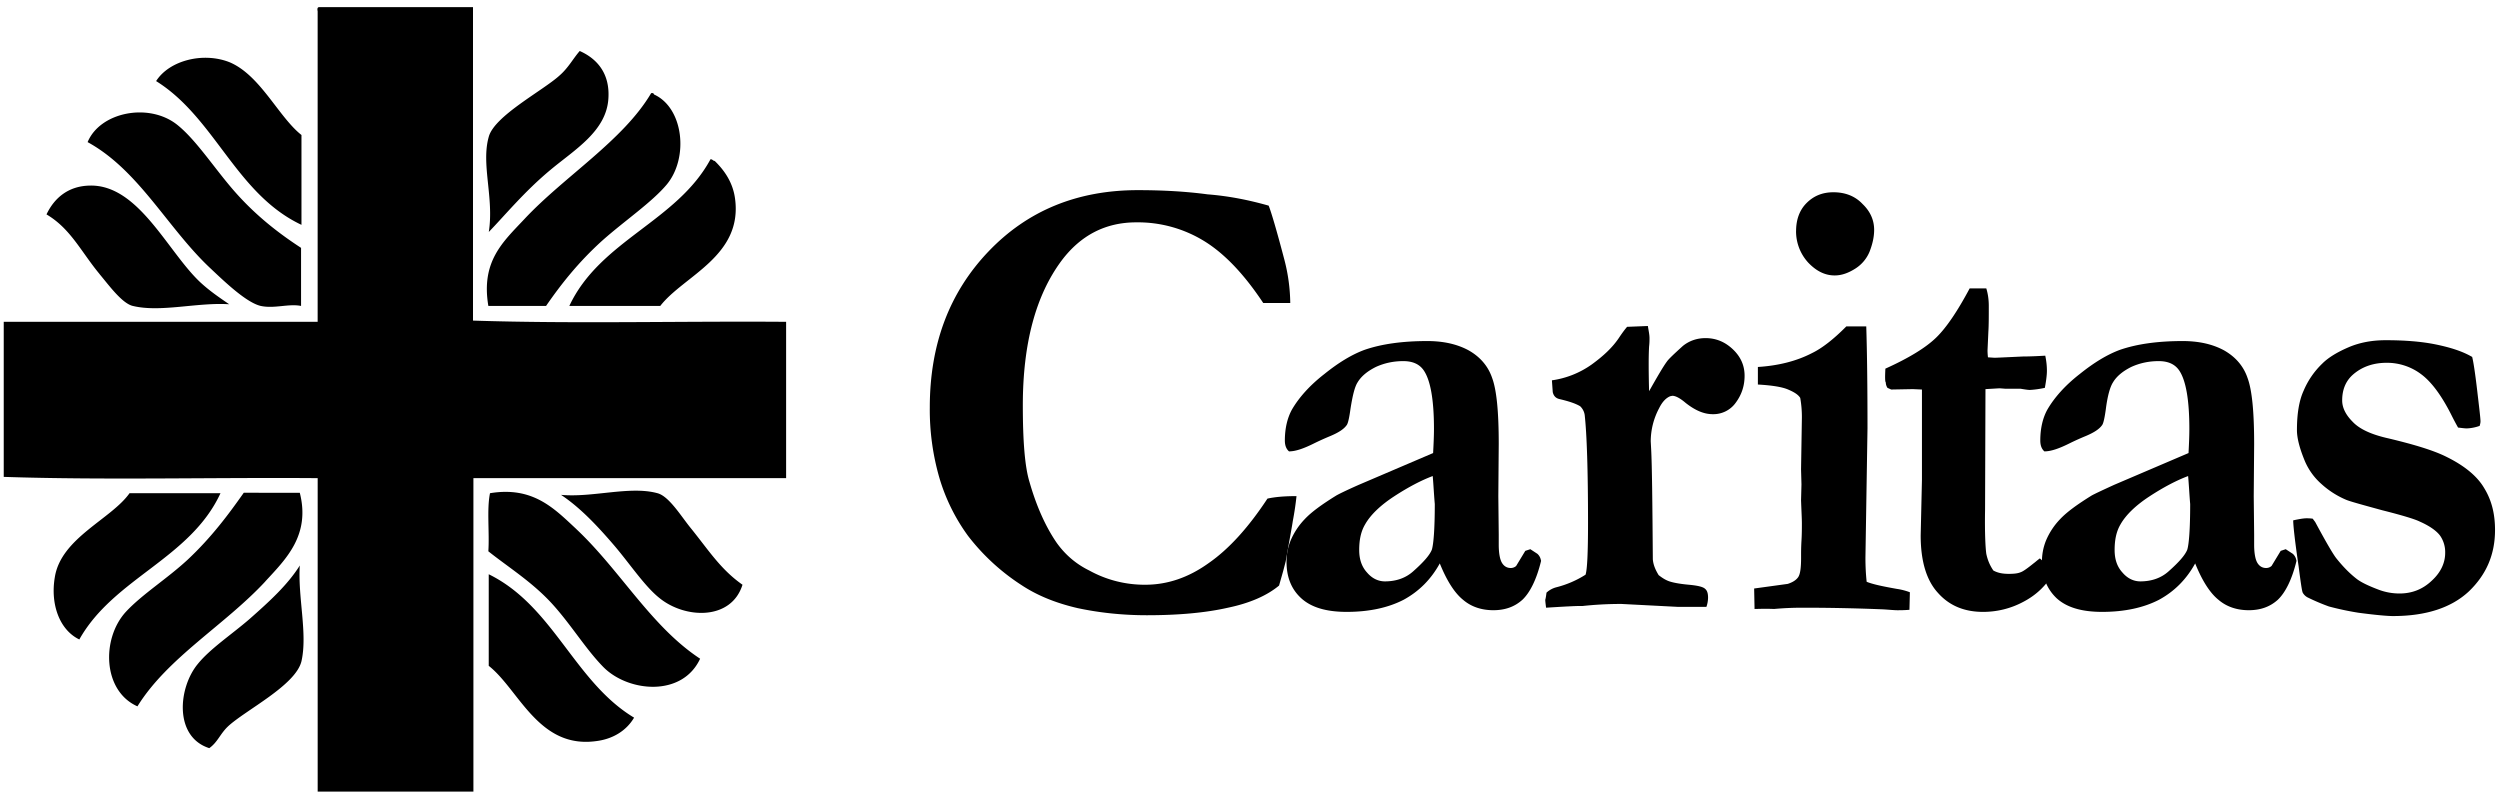
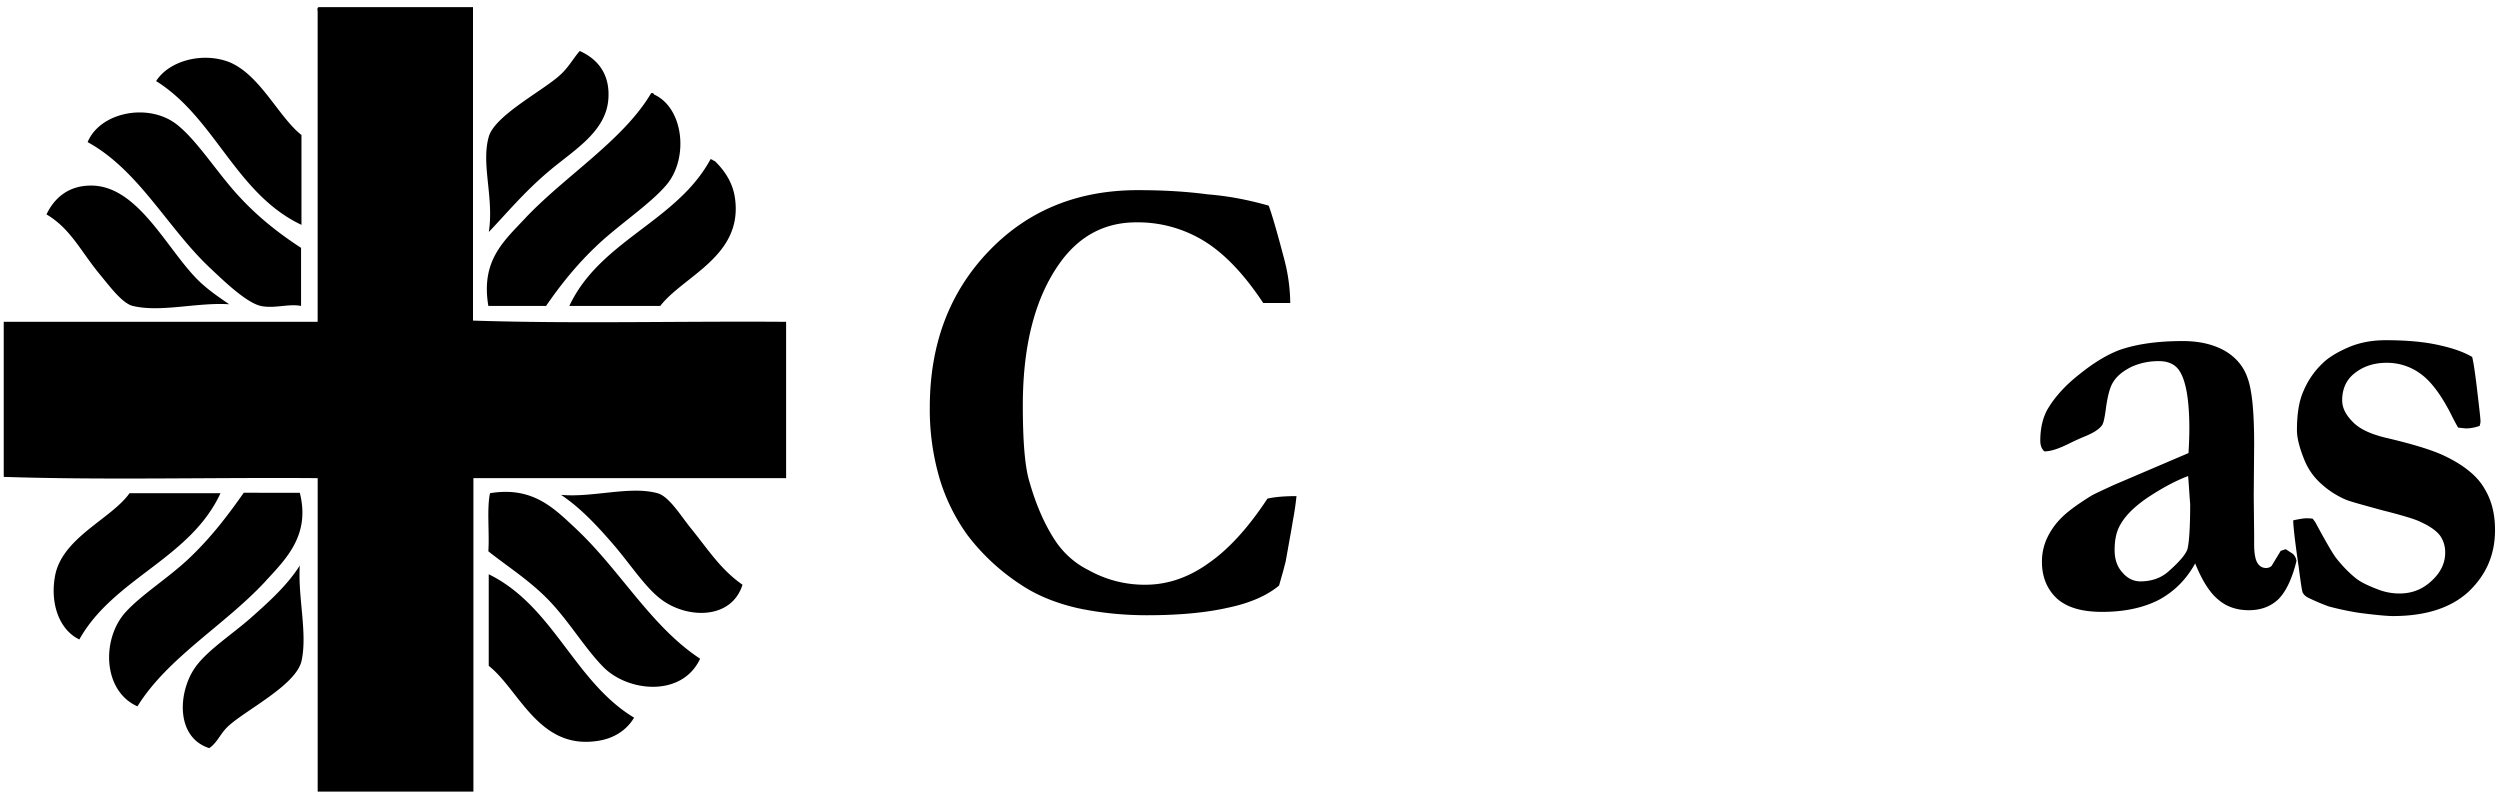
<svg xmlns="http://www.w3.org/2000/svg" width="85" height="27" viewBox="0 0 85 27">
  <path d="M10.25 7.645V4.59c-.776-.61-1.397-2.032-2.442-2.473-.89-.355-2.047-.07-2.5.64 2.006 1.25 2.712 3.837 4.943 4.888Zm6.369.242c.564-.583 1.214-1.378 2.104-2.117.818-.683 1.892-1.308 1.962-2.416.057-.839-.367-1.35-.974-1.62-.226.256-.381.568-.692.838-.565.512-2.203 1.364-2.4 2.075-.269.938.183 2.075 0 3.24ZM7.2 9.166c.41.384 1.172 1.123 1.666 1.236.466.1.946-.085 1.37 0V8.427c-.72-.469-1.511-1.066-2.26-1.918C7.3 5.74 6.664 4.746 6.015 4.235c-.96-.753-2.612-.426-3.036.597 1.765.966 2.74 2.97 4.222 4.334Zm12.157 1.236h3.092c.79-1.023 2.81-1.69 2.542-3.652-.071-.526-.34-.938-.692-1.279-.057 0-.07-.057-.142-.057-1.143 2.118-3.755 2.757-4.8 4.988Zm-15.97-1.08c.311.37.763.995 1.13 1.08.946.228 2.189-.128 3.276-.057-.31-.213-.65-.44-.974-.739C5.704 8.57 4.716 6.267 3.05 6.31c-.72.014-1.2.412-1.469.98.82.483 1.172 1.265 1.808 2.032Zm14.445-1.876c-.734.782-1.483 1.436-1.228 2.956h1.962c.48-.696 1.073-1.463 1.906-2.217.749-.668 1.695-1.307 2.203-1.918.748-.91.565-2.6-.438-3.055-.014-.043-.042-.057-.099-.043-.946 1.606-2.95 2.828-4.306 4.277Zm-1.75 3.454V.242h-5.24c-.056.014-.056.07-.042.142v10.558H.127v5.272c3.46.114 7.13.015 10.674.043v10.658h5.295V16.257h10.632v-5.315c-3.544-.028-7.2.071-10.646-.042Zm3.515 7.09c-.748-.696-1.469-1.463-2.937-1.221-.113.554-.014 1.335-.056 1.975.677.54 1.482 1.037 2.16 1.776.65.71 1.158 1.563 1.765 2.174.847.839 2.668 1.01 3.275-.298-1.666-1.094-2.71-2.998-4.207-4.405Zm-2.98 1.535v3.113c1.031.81 1.695 2.842 3.672 2.557.536-.07 1.002-.34 1.27-.795-2.033-1.223-2.739-3.795-4.941-4.875Zm6.863-1.577c-.325-.398-.734-1.08-1.13-1.18-.932-.255-2.202.157-3.275.057.62.413 1.186.995 1.807 1.72.522.61 1.03 1.378 1.525 1.776.875.725 2.456.782 2.838-.44-.749-.526-1.144-1.166-1.765-1.933Zm-13.287 1.279c-.41.654-1.016 1.208-1.708 1.819-.607.526-1.342 1.009-1.765 1.535-.664.81-.805 2.472.395 2.856.283-.199.367-.483.636-.739.593-.554 2.301-1.393 2.499-2.217.212-.938-.127-2.174-.057-3.254Zm-2.697-2.459H4.405c-.621.882-2.33 1.521-2.541 2.857-.156.91.155 1.79.833 2.117 1.172-2.089 3.77-2.742 4.8-4.974Zm1.525 2.999c.692-.753 1.54-1.563 1.172-3.013H8.288c-.522.74-1.101 1.52-1.906 2.274-.706.654-1.553 1.18-2.104 1.776-.833.91-.79 2.686.395 3.212 1.031-1.663 2.966-2.757 4.35-4.249ZM43.135 6.992c.085.213.268.824.536 1.847a6.1 6.1 0 0 1 .198 1.464h-.918c-.65-.98-1.313-1.677-2.005-2.104a4.303 4.303 0 0 0-2.315-.639c-1.045 0-1.892.44-2.542 1.307-.875 1.18-1.313 2.814-1.313 4.917 0 1.222.07 2.09.226 2.6.24.84.55 1.521.918 2.061.282.398.65.725 1.115.952a3.881 3.881 0 0 0 1.906.484c.749 0 1.469-.242 2.16-.74.693-.482 1.356-1.221 1.992-2.188.254-.057.578-.085.988-.085-.028.27-.07.554-.127.853-.014.113-.099.568-.24 1.364l-.085.327-.141.497c-.41.341-.989.597-1.737.753-.748.17-1.666.256-2.753.256-.833 0-1.624-.085-2.358-.242-.734-.17-1.37-.426-1.906-.781a7.258 7.258 0 0 1-1.822-1.677 6.441 6.441 0 0 1-.974-1.975 8.339 8.339 0 0 1-.325-2.388c0-2.146.664-3.908 1.991-5.3 1.327-1.393 3.022-2.09 5.083-2.09.833 0 1.624.043 2.372.143.735.057 1.426.199 2.076.384Z" />
-   <path d="m52.03 18.672.24.157a.366.366 0 0 1 .113.185l.014.056c-.155.64-.38 1.08-.635 1.322-.268.242-.593.355-.988.355-.396 0-.749-.113-1.031-.355-.282-.227-.55-.64-.79-1.236-.297.54-.707.952-1.23 1.236-.522.27-1.171.412-1.934.412-.706 0-1.214-.156-1.553-.469-.339-.313-.494-.725-.494-1.236 0-.242.042-.483.141-.725a2.39 2.39 0 0 1 .48-.725c.226-.241.58-.497 1.06-.795.07-.043.324-.17.776-.37l2.527-1.08c.014-.27.029-.554.029-.824 0-.966-.114-1.634-.34-1.975-.14-.213-.367-.327-.705-.327-.34 0-.65.07-.932.199-.283.142-.494.312-.621.525-.1.157-.17.455-.24.896-.043.312-.085.497-.128.554-.099.142-.282.256-.55.37a9.435 9.435 0 0 0-.537.241c-.367.185-.65.284-.875.284-.1-.085-.142-.213-.142-.37 0-.411.085-.767.24-1.05.24-.413.608-.825 1.102-1.209.494-.398.946-.668 1.37-.824.578-.199 1.284-.298 2.132-.298.536 0 1.002.1 1.397.312.382.213.664.526.805.938.155.412.226 1.165.226 2.245l-.014 1.777.014 1.307v.341c0 .299.042.512.113.626.07.113.17.17.297.17.07 0 .14-.028.183-.071l.31-.512.17-.056Zm-3.318-2.486c-.381.142-.819.37-1.299.682-.48.312-.819.64-1.002.966-.142.242-.198.526-.198.867 0 .313.085.568.268.767.17.2.381.299.607.299.382 0 .706-.114.96-.341.353-.313.565-.554.636-.74.056-.184.099-.696.099-1.548-.029-.327-.043-.64-.07-.952Zm3.869 3.964a.78.78 0 0 1 .34-.184c.338-.086.677-.228.988-.427.056-.17.084-.753.084-1.748 0-1.819-.042-3.04-.113-3.68a.512.512 0 0 0-.155-.299c-.17-.1-.395-.17-.692-.241-.14-.029-.212-.114-.24-.242l-.028-.398a3.07 3.07 0 0 0 1.355-.54c.41-.298.706-.582.918-.895.113-.17.198-.284.283-.384l.706-.028c.028.17.056.298.056.412 0 .085 0 .17-.014.284-.014.256-.014.455-.014.626 0 .085 0 .383.014.895.282-.498.48-.839.607-1.01.057-.084.24-.255.537-.525.226-.185.494-.27.776-.27.353 0 .664.128.932.384s.395.554.395.895c0 .341-.098.64-.296.91a.932.932 0 0 1-.79.397c-.297 0-.594-.128-.918-.383-.184-.157-.34-.242-.452-.242l-.07.014c-.142.057-.27.185-.382.412a2.406 2.406 0 0 0-.283 1.123l.015.284c.028.526.042 1.777.056 3.724.014.184.085.355.198.54.127.099.24.17.367.213.127.042.339.085.65.113.31.029.493.071.564.142.07.057.099.157.099.299a.981.981 0 0 1-.056.313h-.96l-1.935-.1c-.48 0-.932.028-1.327.071h-.17c-.042 0-.395.014-1.059.057-.014-.114-.028-.213-.028-.27.014-.043.028-.128.042-.242Zm7.074.555-.014-.696 1.143-.157c.17-.056.283-.128.353-.227.07-.1.1-.313.1-.654v-.113c0-.086 0-.242.013-.47.014-.227.014-.426.014-.596 0-.142-.014-.398-.028-.782l.014-.54-.014-.511.028-1.748a3.73 3.73 0 0 0-.056-.682c-.07-.114-.212-.2-.41-.284-.197-.086-.536-.143-1.03-.171v-.597c.692-.043 1.313-.199 1.835-.469.353-.17.749-.483 1.172-.91h.678c.028.896.042 2.047.042 3.468l-.07 4.391c0 .299.014.569.042.824.212.086.55.157 1.03.242a2.1 2.1 0 0 1 .439.114l-.015.596c-.183.015-.31.015-.41.015-.098 0-.253-.015-.465-.029a66.223 66.223 0 0 0-2.768-.057c-.324 0-.649.015-.96.043-.338-.014-.55 0-.663 0Zm1.412-12.846c0-.384.113-.71.353-.952s.536-.37.917-.37c.396 0 .735.128.989.398.268.256.395.554.395.881 0 .242-.056.483-.155.739a1.24 1.24 0 0 1-.494.583c-.226.142-.452.227-.692.227-.325 0-.621-.142-.904-.44a1.572 1.572 0 0 1-.41-1.066Zm3.036 4.675c.79-.356 1.37-.71 1.723-1.052.353-.341.734-.91 1.143-1.677h.565c.057.185.085.384.085.597 0 .37 0 .668-.014.867l-.029.64c0 .028 0 .113.015.24l.226.015c.028 0 .353-.014.96-.043.042 0 .296 0 .762-.028.042.199.056.37.056.512 0 .156-.028.355-.07.582a3.214 3.214 0 0 1-.508.071c-.057 0-.156-.014-.325-.042h-.522l-.184-.014-.48.028-.014 4.107c-.014.796.014 1.293.042 1.492.042.199.113.383.24.568.155.086.325.114.522.114.184 0 .311-.014.41-.057.085-.028.24-.142.452-.313.042-.028.099-.085.198-.156.155.142.296.27.395.412l.042.128c-.24.398-.565.71-1.002.938-.424.227-.89.341-1.37.341-.635 0-1.144-.213-1.525-.64-.395-.426-.593-1.08-.593-1.96l.043-1.89v-3.07l-.311-.014-.734.014-.127-.057a.346.346 0 0 1-.057-.184c-.028-.029-.028-.185-.014-.47Z" />
  <path d="m77.714 18.672.24.157a.366.366 0 0 1 .113.185l.014.056c-.155.64-.381 1.08-.635 1.322-.269.242-.593.355-.989.355-.395 0-.748-.113-1.03-.355-.283-.227-.551-.64-.791-1.236-.297.54-.706.952-1.229 1.236-.522.27-1.172.412-1.934.412-.706 0-1.214-.156-1.553-.469-.325-.313-.494-.725-.494-1.236 0-.242.042-.483.14-.725a2.39 2.39 0 0 1 .48-.725c.227-.241.58-.497 1.06-.795.07-.043.339-.17.776-.37l2.528-1.08c.014-.27.028-.554.028-.824 0-.966-.113-1.634-.339-1.975-.141-.213-.367-.327-.706-.327-.339 0-.65.07-.932.199-.282.142-.494.312-.62.525-.1.157-.184.455-.241.896-.042.312-.085.497-.127.554-.099.142-.282.256-.55.37a9.105 9.105 0 0 0-.537.241c-.367.185-.65.284-.876.284-.099-.085-.14-.213-.14-.37 0-.411.084-.767.24-1.05.24-.413.606-.825 1.1-1.209.495-.398.947-.668 1.37-.824.579-.199 1.285-.298 2.132-.298.537 0 1.003.1 1.398.312.381.213.664.526.805.938.155.412.226 1.165.226 2.245l-.014 1.777.014 1.307v.341c0 .299.042.512.113.626.07.113.17.17.296.17a.27.27 0 0 0 .184-.071l.31-.512.17-.056Zm-3.318-2.486c-.382.142-.82.37-1.3.682-.48.312-.818.64-1.002.966-.141.242-.197.526-.197.867 0 .313.084.568.268.767.17.2.381.299.607.299.381 0 .706-.114.96-.341.353-.313.565-.554.636-.74.056-.184.098-.696.098-1.548-.028-.327-.042-.64-.07-.952Zm3.573 1.506c.197-.043.353-.07.452-.07.042 0 .112 0 .211.013l.085.114c.367.682.607 1.094.72 1.236.24.299.466.526.706.71.156.114.395.228.734.356.226.085.466.128.706.128.424 0 .791-.142 1.102-.44.31-.285.451-.612.451-.939a.98.98 0 0 0-.169-.582c-.113-.156-.339-.327-.692-.483-.17-.085-.593-.213-1.27-.384-.678-.185-1.088-.298-1.229-.355a2.964 2.964 0 0 1-.847-.54 2.17 2.17 0 0 1-.565-.782c-.17-.412-.268-.767-.268-1.051 0-.54.07-.995.226-1.336a2.77 2.77 0 0 1 .635-.924c.198-.199.494-.383.89-.554.395-.17.819-.242 1.27-.242.636 0 1.2.043 1.695.143.48.099.903.227 1.242.426.043.17.1.54.17 1.137s.113.952.113 1.051c0 .057-.014.1-.029.156a1.456 1.456 0 0 1-.437.086c-.07 0-.17-.014-.297-.029a9.62 9.62 0 0 1-.24-.454c-.325-.64-.663-1.095-1.002-1.35a1.926 1.926 0 0 0-1.186-.398c-.466 0-.862.142-1.172.426-.226.213-.34.497-.34.853 0 .241.114.483.354.724.24.256.65.441 1.228.569.89.213 1.54.412 1.963.625.607.299 1.045.654 1.285 1.066.254.412.367.881.367 1.421 0 .838-.297 1.52-.89 2.089-.593.554-1.454.838-2.584.838-.155 0-.536-.028-1.171-.113a9.921 9.921 0 0 1-1.003-.213 6.994 6.994 0 0 1-.734-.313.41.41 0 0 1-.156-.156c-.028-.057-.07-.356-.14-.896-.128-.867-.184-1.392-.184-1.563Z" />
</svg>